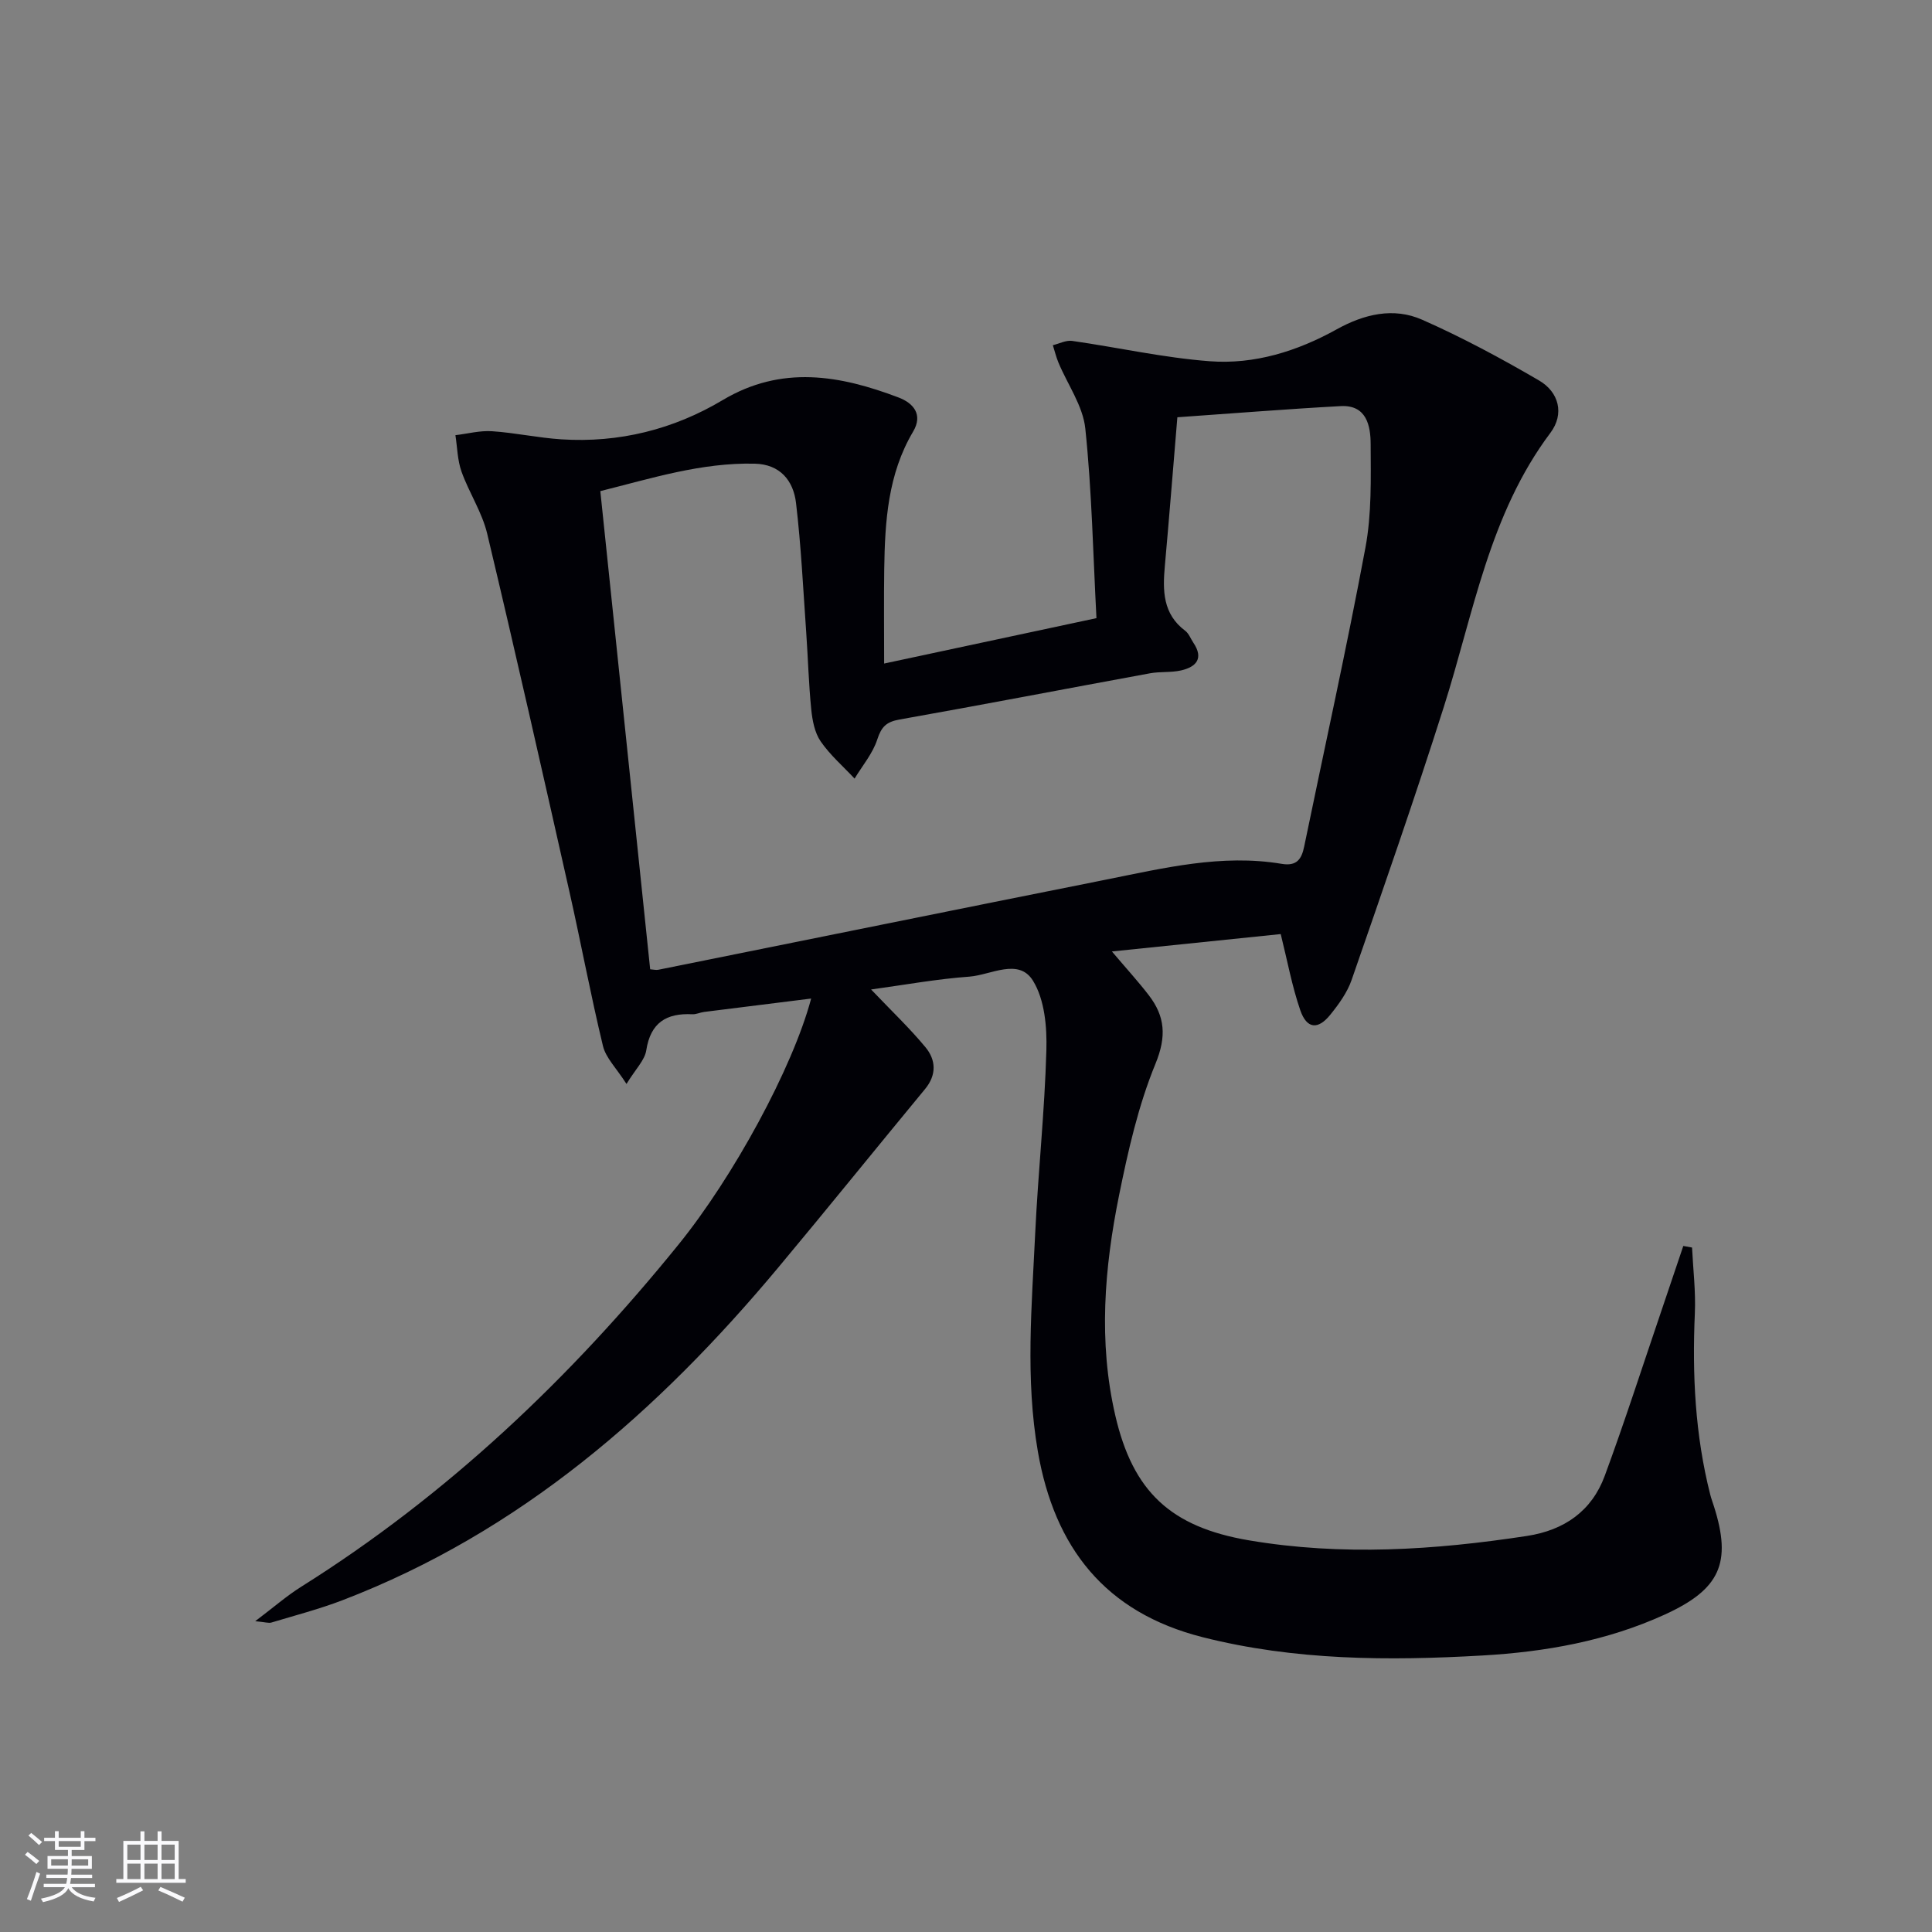
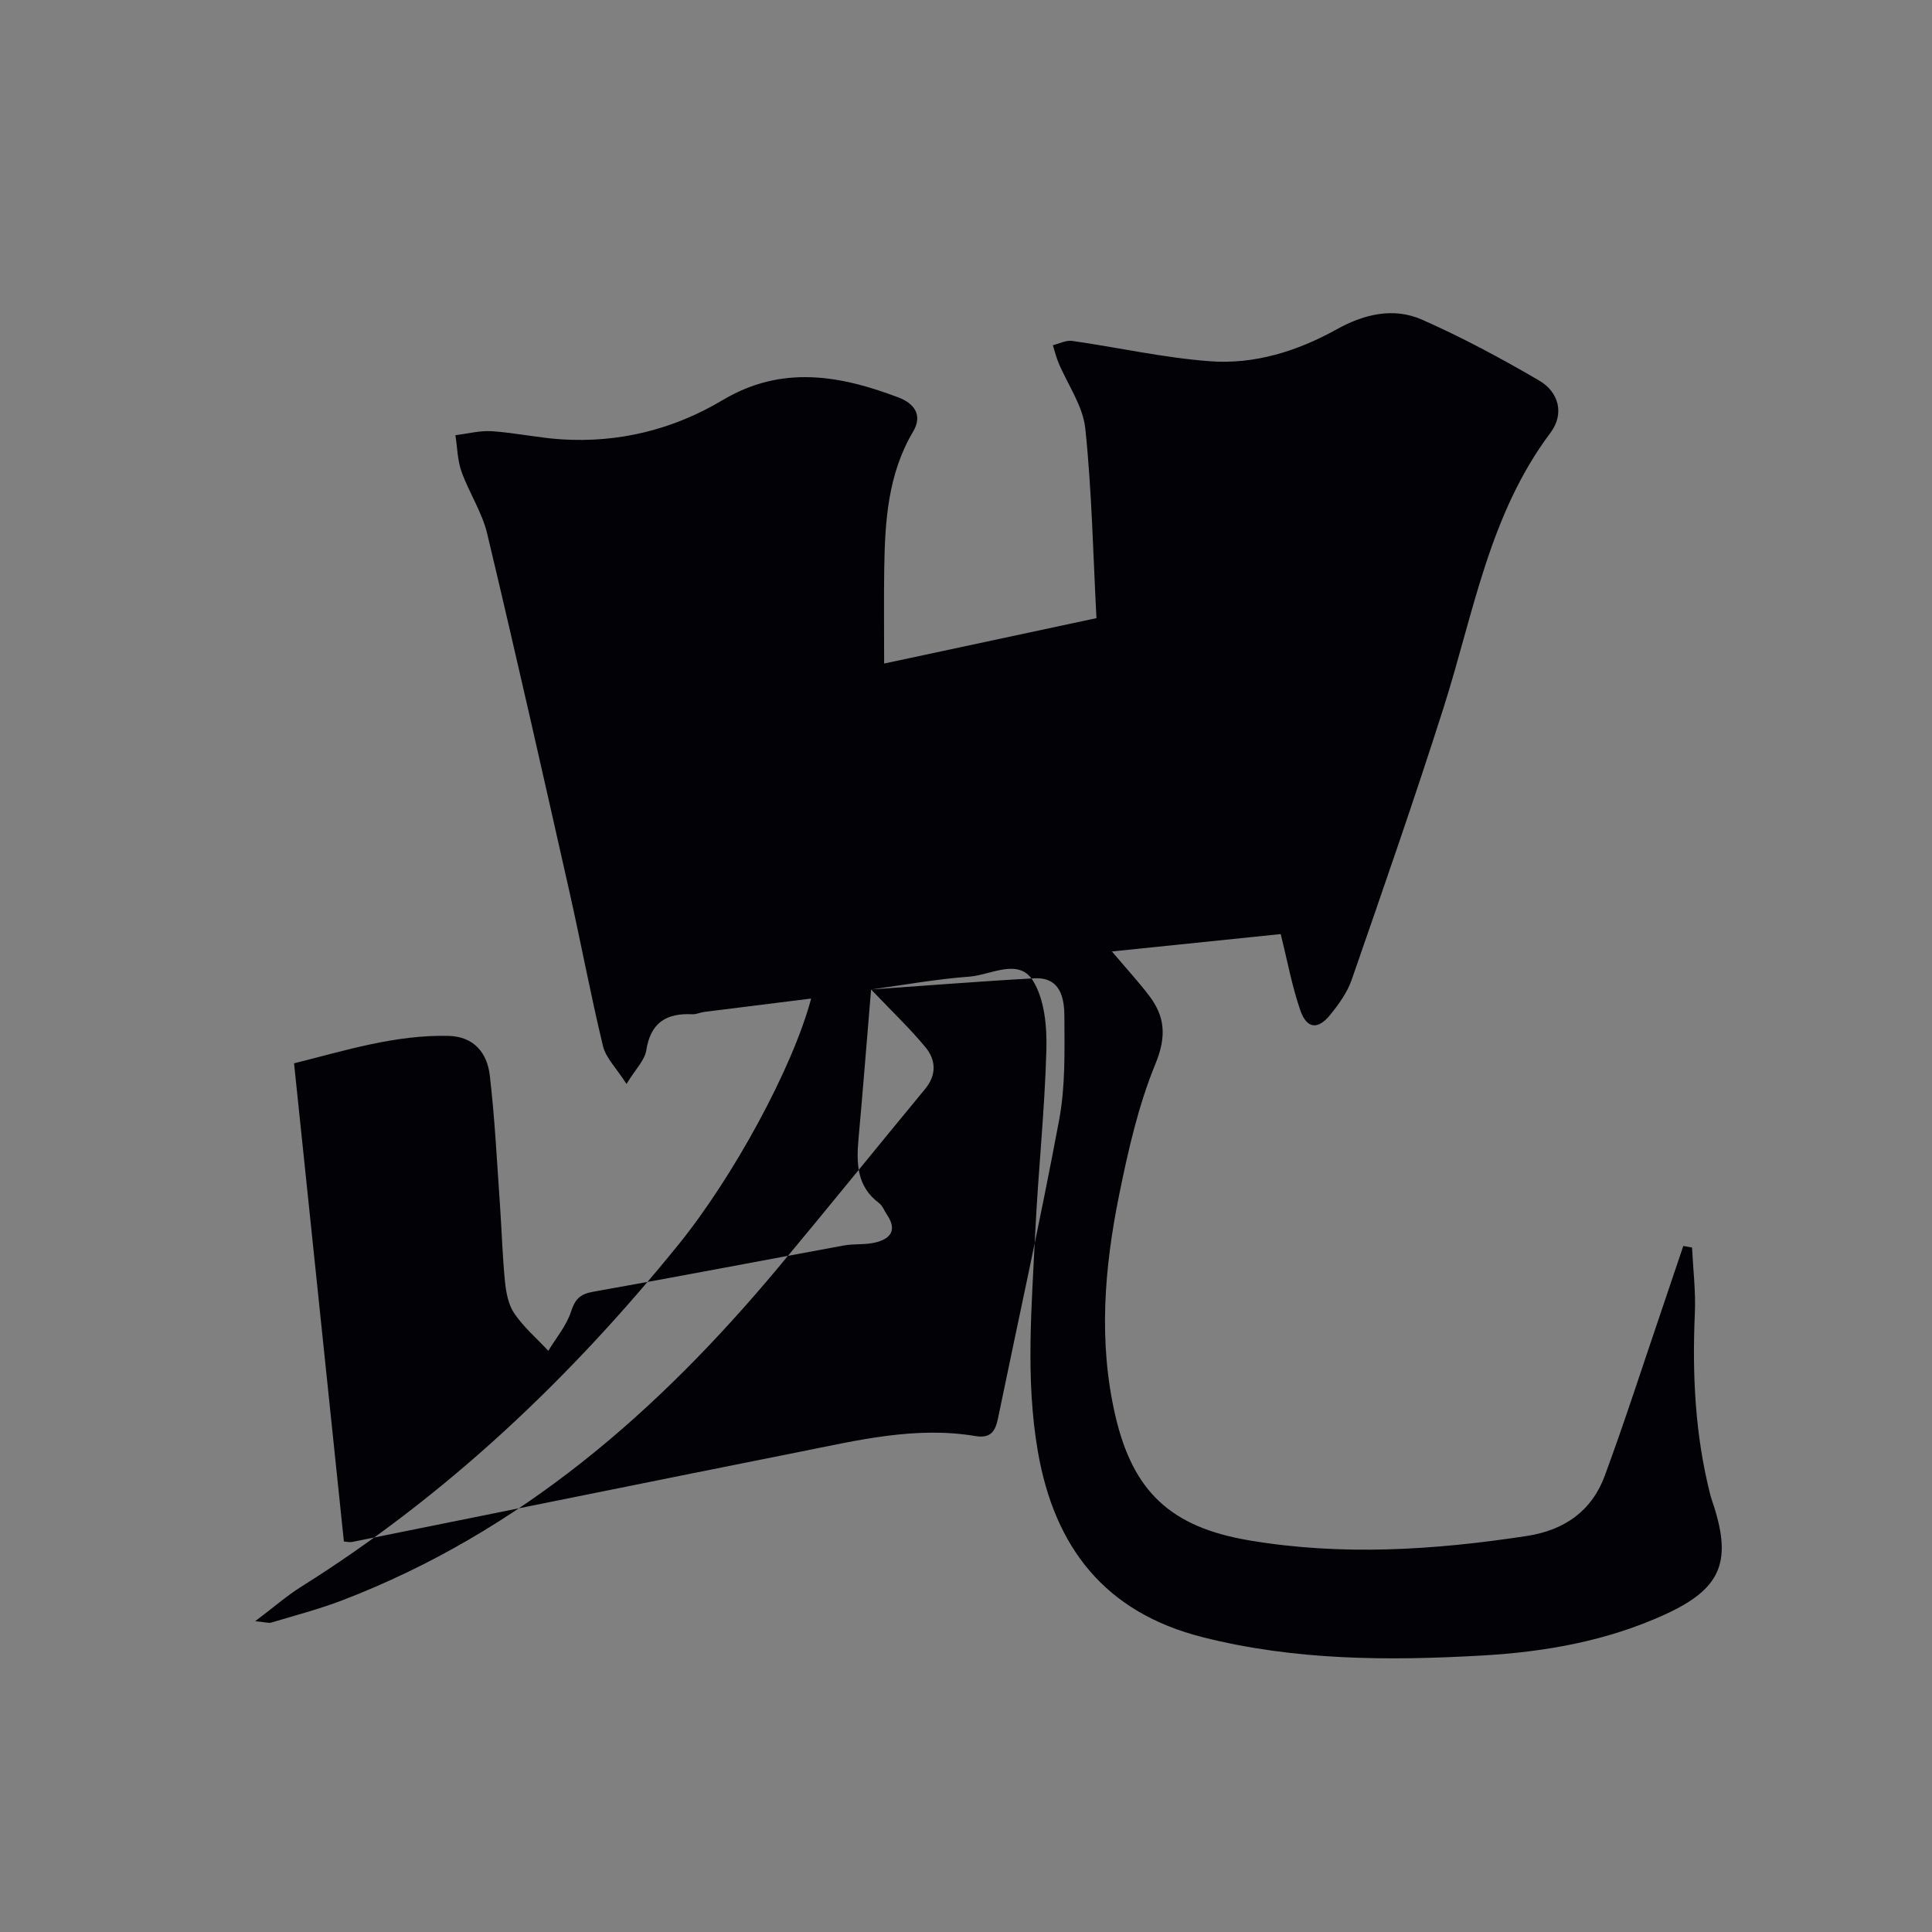
<svg xmlns="http://www.w3.org/2000/svg" enable-background="new 0 0 400 400" viewBox="0 0 400 400">
  <rect x="0" y="0" width="400" height="400" fill="#808080" stroke="none" />
-   <path d="m180.35 204.86c4.27 4.48 8 8.02 11.26 11.96 2.17 2.62 2.35 5.71-.09 8.66-10.16 12.29-20.17 24.71-30.4 36.96-24.86 29.78-53.43 54.76-90.24 68.88-4.78 1.83-9.78 3.13-14.69 4.61-.55.17-1.22-.08-3.35-.28 3.82-2.88 6.52-5.25 9.52-7.13 30.23-18.98 55.7-43.17 78.08-70.8 11.35-14 23.67-36.59 27.5-50.98-7.61.95-14.89 1.85-22.16 2.77-.82.1-1.63.52-2.43.48-5.37-.27-8.66 1.72-9.55 7.48-.32 2.05-2.2 3.85-4.09 6.95-2.11-3.3-4.27-5.38-4.87-7.85-2.56-10.6-4.55-21.33-6.95-31.97-5.57-24.72-11.14-49.45-17.02-74.1-1.06-4.45-3.76-8.49-5.32-12.86-.84-2.36-.87-5.02-1.26-7.54 2.53-.3 5.08-.99 7.58-.82 4.79.32 9.54 1.37 14.34 1.68 11.95.77 23.23-2.05 33.42-8.13 12.21-7.28 24.26-5.15 36.42-.53 3.02 1.15 5.11 3.49 3 7.06-5.23 8.81-5.83 18.58-5.98 28.43-.09 6.24-.02 12.49-.02 19.59 15.13-3.24 28.84-6.17 43.96-9.4-.7-13.19-.95-26.28-2.31-39.26-.49-4.69-3.66-9.09-5.56-13.65-.48-1.16-.78-2.4-1.16-3.6 1.34-.32 2.73-1.07 4-.89 9.5 1.36 18.94 3.49 28.48 4.21 9.26.7 18.11-2.07 26.26-6.59 5.68-3.16 11.77-4.63 17.71-2.01 8.31 3.67 16.36 8 24.21 12.58 4.13 2.41 5.29 6.93 2.36 10.84-12.69 16.9-15.91 37.35-22.07 56.74-6.02 18.95-12.58 37.74-19.09 56.53-.9 2.6-2.65 5.02-4.41 7.2-2.56 3.18-4.88 2.95-6.22-.92-1.71-4.96-2.66-10.18-4.05-15.77-11.28 1.16-22.59 2.32-34.95 3.6 3.04 3.59 5.45 6.22 7.62 9.04 3.39 4.4 3.72 8.55 1.4 14.21-3.56 8.66-5.67 18.01-7.54 27.24-3.05 15.07-4.3 30.31-.79 45.54 3.65 15.83 11.49 23.14 27.68 25.89 19.24 3.26 38.42 2.02 57.57-.91 7.74-1.19 13.41-5.16 16.1-12.46 4.13-11.2 7.78-22.57 11.63-33.87 1.55-4.57 3.08-9.14 4.63-13.71.6.11 1.2.22 1.81.33.22 4.54.78 9.1.58 13.62-.56 12.67.05 25.2 3.19 37.54.2.8.5 1.58.75 2.38 3.76 11.77 1.28 17.22-10.17 22.45-11.98 5.47-24.77 7.73-37.72 8.47-19.44 1.12-38.88 1.05-58-3.8-20.14-5.11-30.62-18.51-34.07-38.42-2.61-15.08-1.26-30.17-.55-45.25.6-12.62 1.96-25.2 2.31-37.82.14-4.84-.35-10.49-2.77-14.41-2.96-4.79-8.7-1.2-13.15-.85-6.7.48-13.38 1.7-20.37 2.66zm63.41-118.47c-.94 11.24-1.71 21.01-2.59 30.77-.46 5.1-.45 9.95 4.22 13.44.75.56 1.12 1.63 1.68 2.46 2.18 3.24.63 5.01-2.53 5.74-2.08.48-4.33.21-6.45.6-17.29 3.17-34.55 6.5-51.86 9.57-2.73.48-3.75 1.51-4.6 4.13-.94 2.9-3.08 5.42-4.7 8.1-2.38-2.55-5.08-4.88-7.03-7.72-1.24-1.81-1.71-4.34-1.94-6.61-.53-5.29-.67-10.61-1.04-15.92-.63-8.94-1.06-17.91-2.11-26.8-.54-4.62-3.28-8.03-8.55-8.15-11.07-.26-21.46 3.06-31.97 5.68 3.48 33.37 6.9 66.18 10.32 99 .7.05 1.21.19 1.68.1 30.88-6.21 61.74-12.49 92.63-18.65 12.02-2.4 24.03-5.36 36.44-3.28 3.12.52 4.12-.96 4.66-3.6 4.25-20.62 8.82-41.19 12.68-61.88 1.3-6.96 1.11-14.24 1.08-21.38-.01-3.83-.83-8.19-6.19-7.91-11.23.61-22.46 1.52-33.83 2.31z" fill="#010106" />
+   <path d="m180.35 204.86c4.27 4.48 8 8.02 11.26 11.96 2.17 2.62 2.35 5.71-.09 8.66-10.16 12.29-20.17 24.71-30.4 36.96-24.86 29.78-53.43 54.76-90.24 68.88-4.78 1.83-9.78 3.13-14.69 4.61-.55.17-1.22-.08-3.35-.28 3.82-2.88 6.52-5.25 9.52-7.13 30.23-18.98 55.7-43.17 78.08-70.8 11.35-14 23.67-36.59 27.5-50.98-7.61.95-14.89 1.85-22.16 2.77-.82.1-1.63.52-2.43.48-5.37-.27-8.66 1.72-9.55 7.48-.32 2.05-2.2 3.85-4.09 6.95-2.11-3.3-4.27-5.38-4.87-7.85-2.56-10.6-4.55-21.33-6.95-31.97-5.57-24.72-11.14-49.45-17.02-74.1-1.06-4.45-3.76-8.49-5.32-12.86-.84-2.36-.87-5.02-1.26-7.54 2.53-.3 5.08-.99 7.58-.82 4.79.32 9.54 1.37 14.34 1.68 11.95.77 23.23-2.05 33.42-8.13 12.21-7.28 24.26-5.15 36.42-.53 3.02 1.15 5.11 3.49 3 7.06-5.23 8.81-5.83 18.58-5.98 28.43-.09 6.24-.02 12.49-.02 19.59 15.13-3.24 28.84-6.17 43.96-9.4-.7-13.19-.95-26.28-2.31-39.26-.49-4.69-3.66-9.09-5.56-13.65-.48-1.16-.78-2.4-1.16-3.6 1.34-.32 2.73-1.07 4-.89 9.5 1.36 18.94 3.49 28.48 4.21 9.26.7 18.11-2.07 26.26-6.59 5.68-3.16 11.77-4.63 17.71-2.01 8.31 3.67 16.36 8 24.21 12.58 4.13 2.41 5.29 6.93 2.36 10.84-12.69 16.9-15.91 37.35-22.07 56.74-6.02 18.95-12.58 37.74-19.09 56.53-.9 2.6-2.65 5.02-4.41 7.2-2.56 3.18-4.88 2.95-6.22-.92-1.71-4.96-2.66-10.18-4.05-15.77-11.28 1.16-22.59 2.32-34.95 3.6 3.04 3.59 5.45 6.22 7.62 9.04 3.39 4.4 3.72 8.55 1.4 14.21-3.56 8.66-5.67 18.01-7.54 27.24-3.05 15.07-4.3 30.31-.79 45.54 3.65 15.83 11.49 23.14 27.68 25.89 19.24 3.26 38.42 2.02 57.57-.91 7.74-1.19 13.41-5.16 16.1-12.46 4.13-11.2 7.78-22.57 11.63-33.87 1.55-4.57 3.08-9.14 4.63-13.71.6.11 1.2.22 1.81.33.22 4.54.78 9.1.58 13.62-.56 12.67.05 25.2 3.19 37.54.2.8.5 1.58.75 2.38 3.76 11.77 1.28 17.22-10.17 22.45-11.98 5.47-24.77 7.73-37.72 8.47-19.44 1.12-38.88 1.05-58-3.8-20.14-5.11-30.62-18.51-34.07-38.42-2.61-15.08-1.26-30.17-.55-45.25.6-12.62 1.96-25.2 2.31-37.82.14-4.84-.35-10.49-2.77-14.41-2.96-4.79-8.7-1.2-13.15-.85-6.7.48-13.38 1.7-20.37 2.66zc-.94 11.24-1.71 21.01-2.59 30.77-.46 5.1-.45 9.95 4.22 13.44.75.56 1.12 1.63 1.68 2.46 2.18 3.24.63 5.01-2.53 5.74-2.08.48-4.33.21-6.45.6-17.29 3.17-34.55 6.5-51.86 9.57-2.73.48-3.75 1.51-4.6 4.13-.94 2.9-3.08 5.42-4.7 8.1-2.38-2.55-5.08-4.88-7.03-7.72-1.24-1.81-1.71-4.34-1.94-6.61-.53-5.29-.67-10.61-1.04-15.92-.63-8.94-1.06-17.91-2.11-26.8-.54-4.62-3.28-8.03-8.55-8.15-11.07-.26-21.46 3.06-31.97 5.68 3.48 33.37 6.9 66.18 10.32 99 .7.05 1.21.19 1.68.1 30.88-6.21 61.74-12.49 92.63-18.65 12.02-2.4 24.03-5.36 36.44-3.28 3.12.52 4.12-.96 4.66-3.6 4.25-20.62 8.82-41.19 12.68-61.88 1.3-6.96 1.11-14.24 1.08-21.38-.01-3.83-.83-8.19-6.19-7.91-11.23.61-22.46 1.52-33.83 2.31z" fill="#010106" />
  <g fill="#fafafc">
-     <path d="m5.17 384 .55-.58c.85.61 1.65 1.24 2.4 1.87l-.59.64c-.83-.73-1.62-1.38-2.36-1.93m1.22 9.53-.82-.34c.71-1.76 1.37-3.64 1.98-5.63.24.13.5.25.76.36-.6 1.67-1.24 3.54-1.92 5.61m-.5-13.5.57-.54c.56.44 1.31 1.06 2.26 1.87l-.64.64c-.68-.66-1.41-1.32-2.19-1.97m3.25.46h2.24v-1.36h.77v1.36h4.57v-1.36h.76v1.36h2.28v.69h-2.28v1.84h-2.64v1.26h4.18v2.64h-4.21c0 .45-.02.86-.05 1.21h4.32v.69h-4.38c-.04.34-.1.75-.19 1.22h5.15v.69h-4.82c.87 1.19 2.51 1.92 4.93 2.19-.17.32-.3.57-.37.76-2.77-.49-4.52-1.41-5.26-2.76-.56 1.26-2.3 2.23-5.24 2.9-.12-.24-.26-.48-.43-.72 2.73-.55 4.38-1.34 4.96-2.38h-4.38v-.69h4.65c.1-.38.17-.79.21-1.22h-4.32v-.69h4.4c.03-.34.05-.75.05-1.21h-4.2v-2.64h4.23v-1.26h-2.69v-1.84h-2.24zm1.46 4.46v1.29h3.45c.01-.4.02-.57.01-.53v-.32-.45h-3.46zm1.55-2.59h4.57v-1.19h-4.57zm6.11 2.59h-3.42v.77c-.01.19-.01.37-.02.53h3.44z" />
-     <path d="m32.63 379.16h.82v1.98h3.54v7.89h1.46v.78h-14.37v-.78h1.46v-7.89h3.54v-1.98h.82v1.98h2.73zm-3.49 11.48.5.73c-1.61.82-3.28 1.63-5 2.41-.13-.27-.28-.55-.44-.82 1.75-.72 3.4-1.49 4.94-2.32m-2.78-5.55h2.73v-3.18h-2.73zm0 3.95h2.73v-3.2h-2.73zm3.54-3.95h2.73v-3.18h-2.73zm0 3.95h2.73v-3.2h-2.73zm7.89 4.68c-1.84-.92-3.51-1.7-5.02-2.32l.45-.73c1.89.8 3.57 1.55 5.04 2.23zm-1.62-11.81h-2.73v3.18h2.73zm-2.73 7.13h2.73v-3.2h-2.73z" />
-   </g>
+     </g>
</svg>